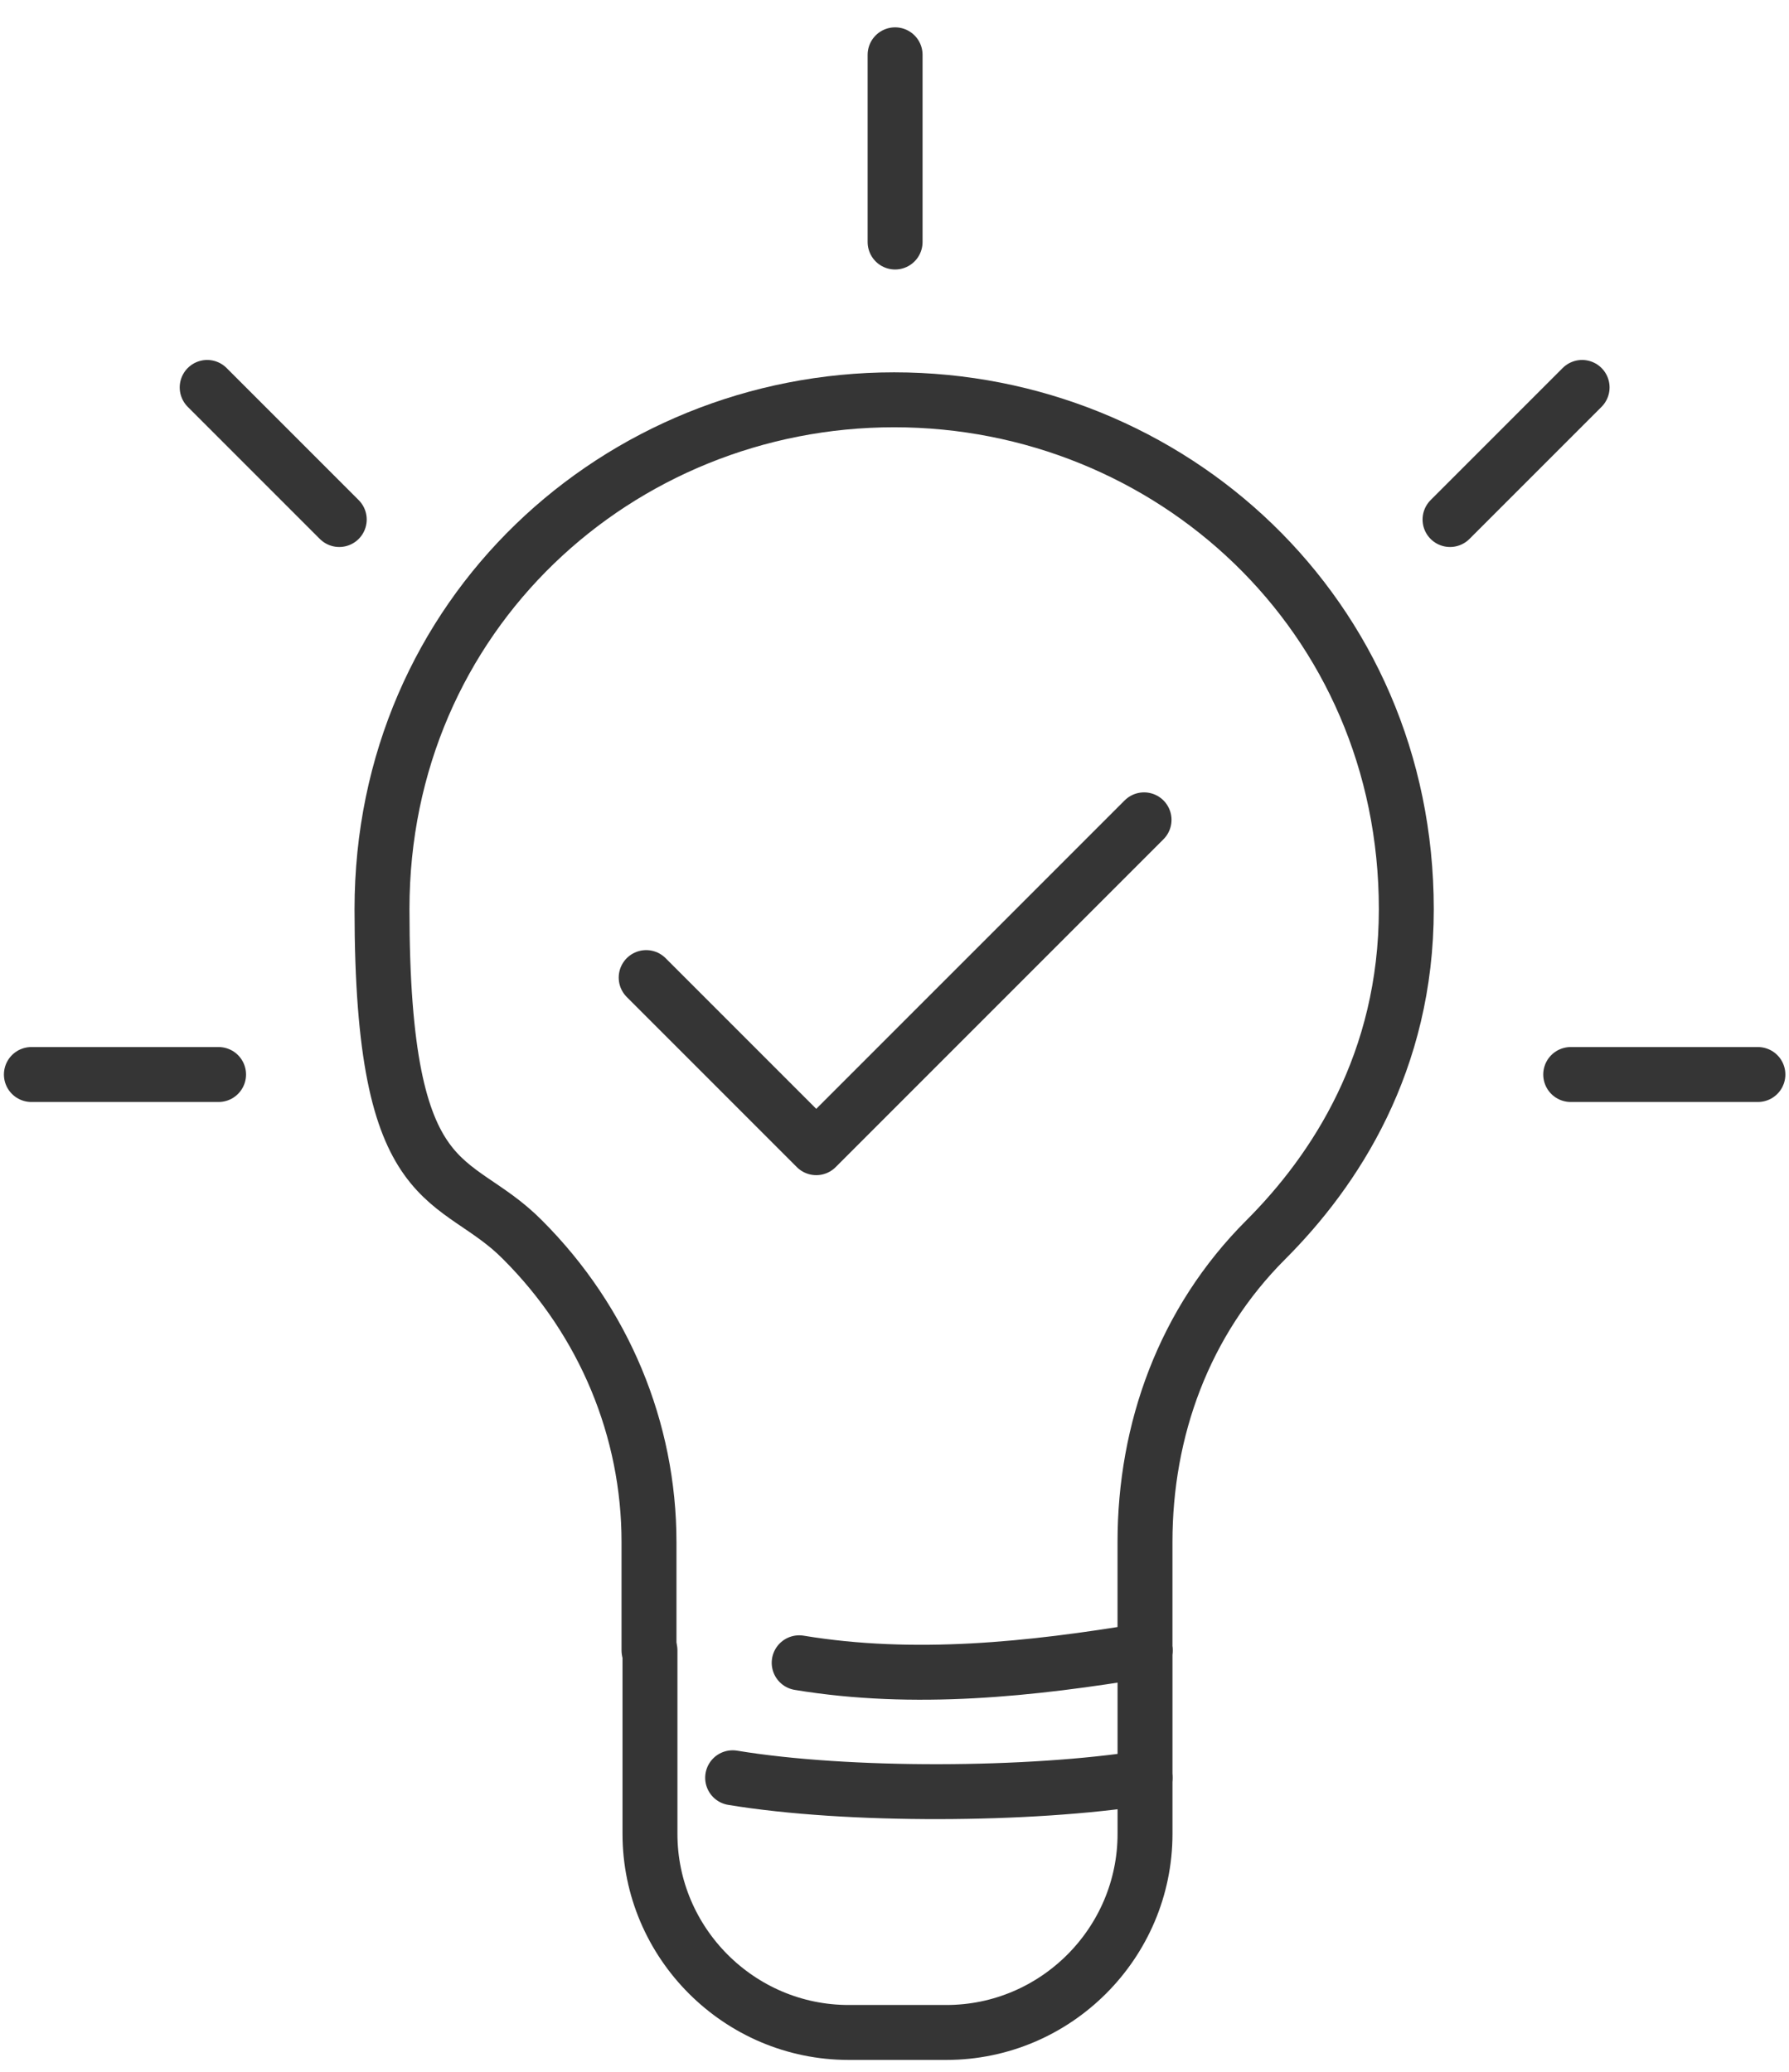
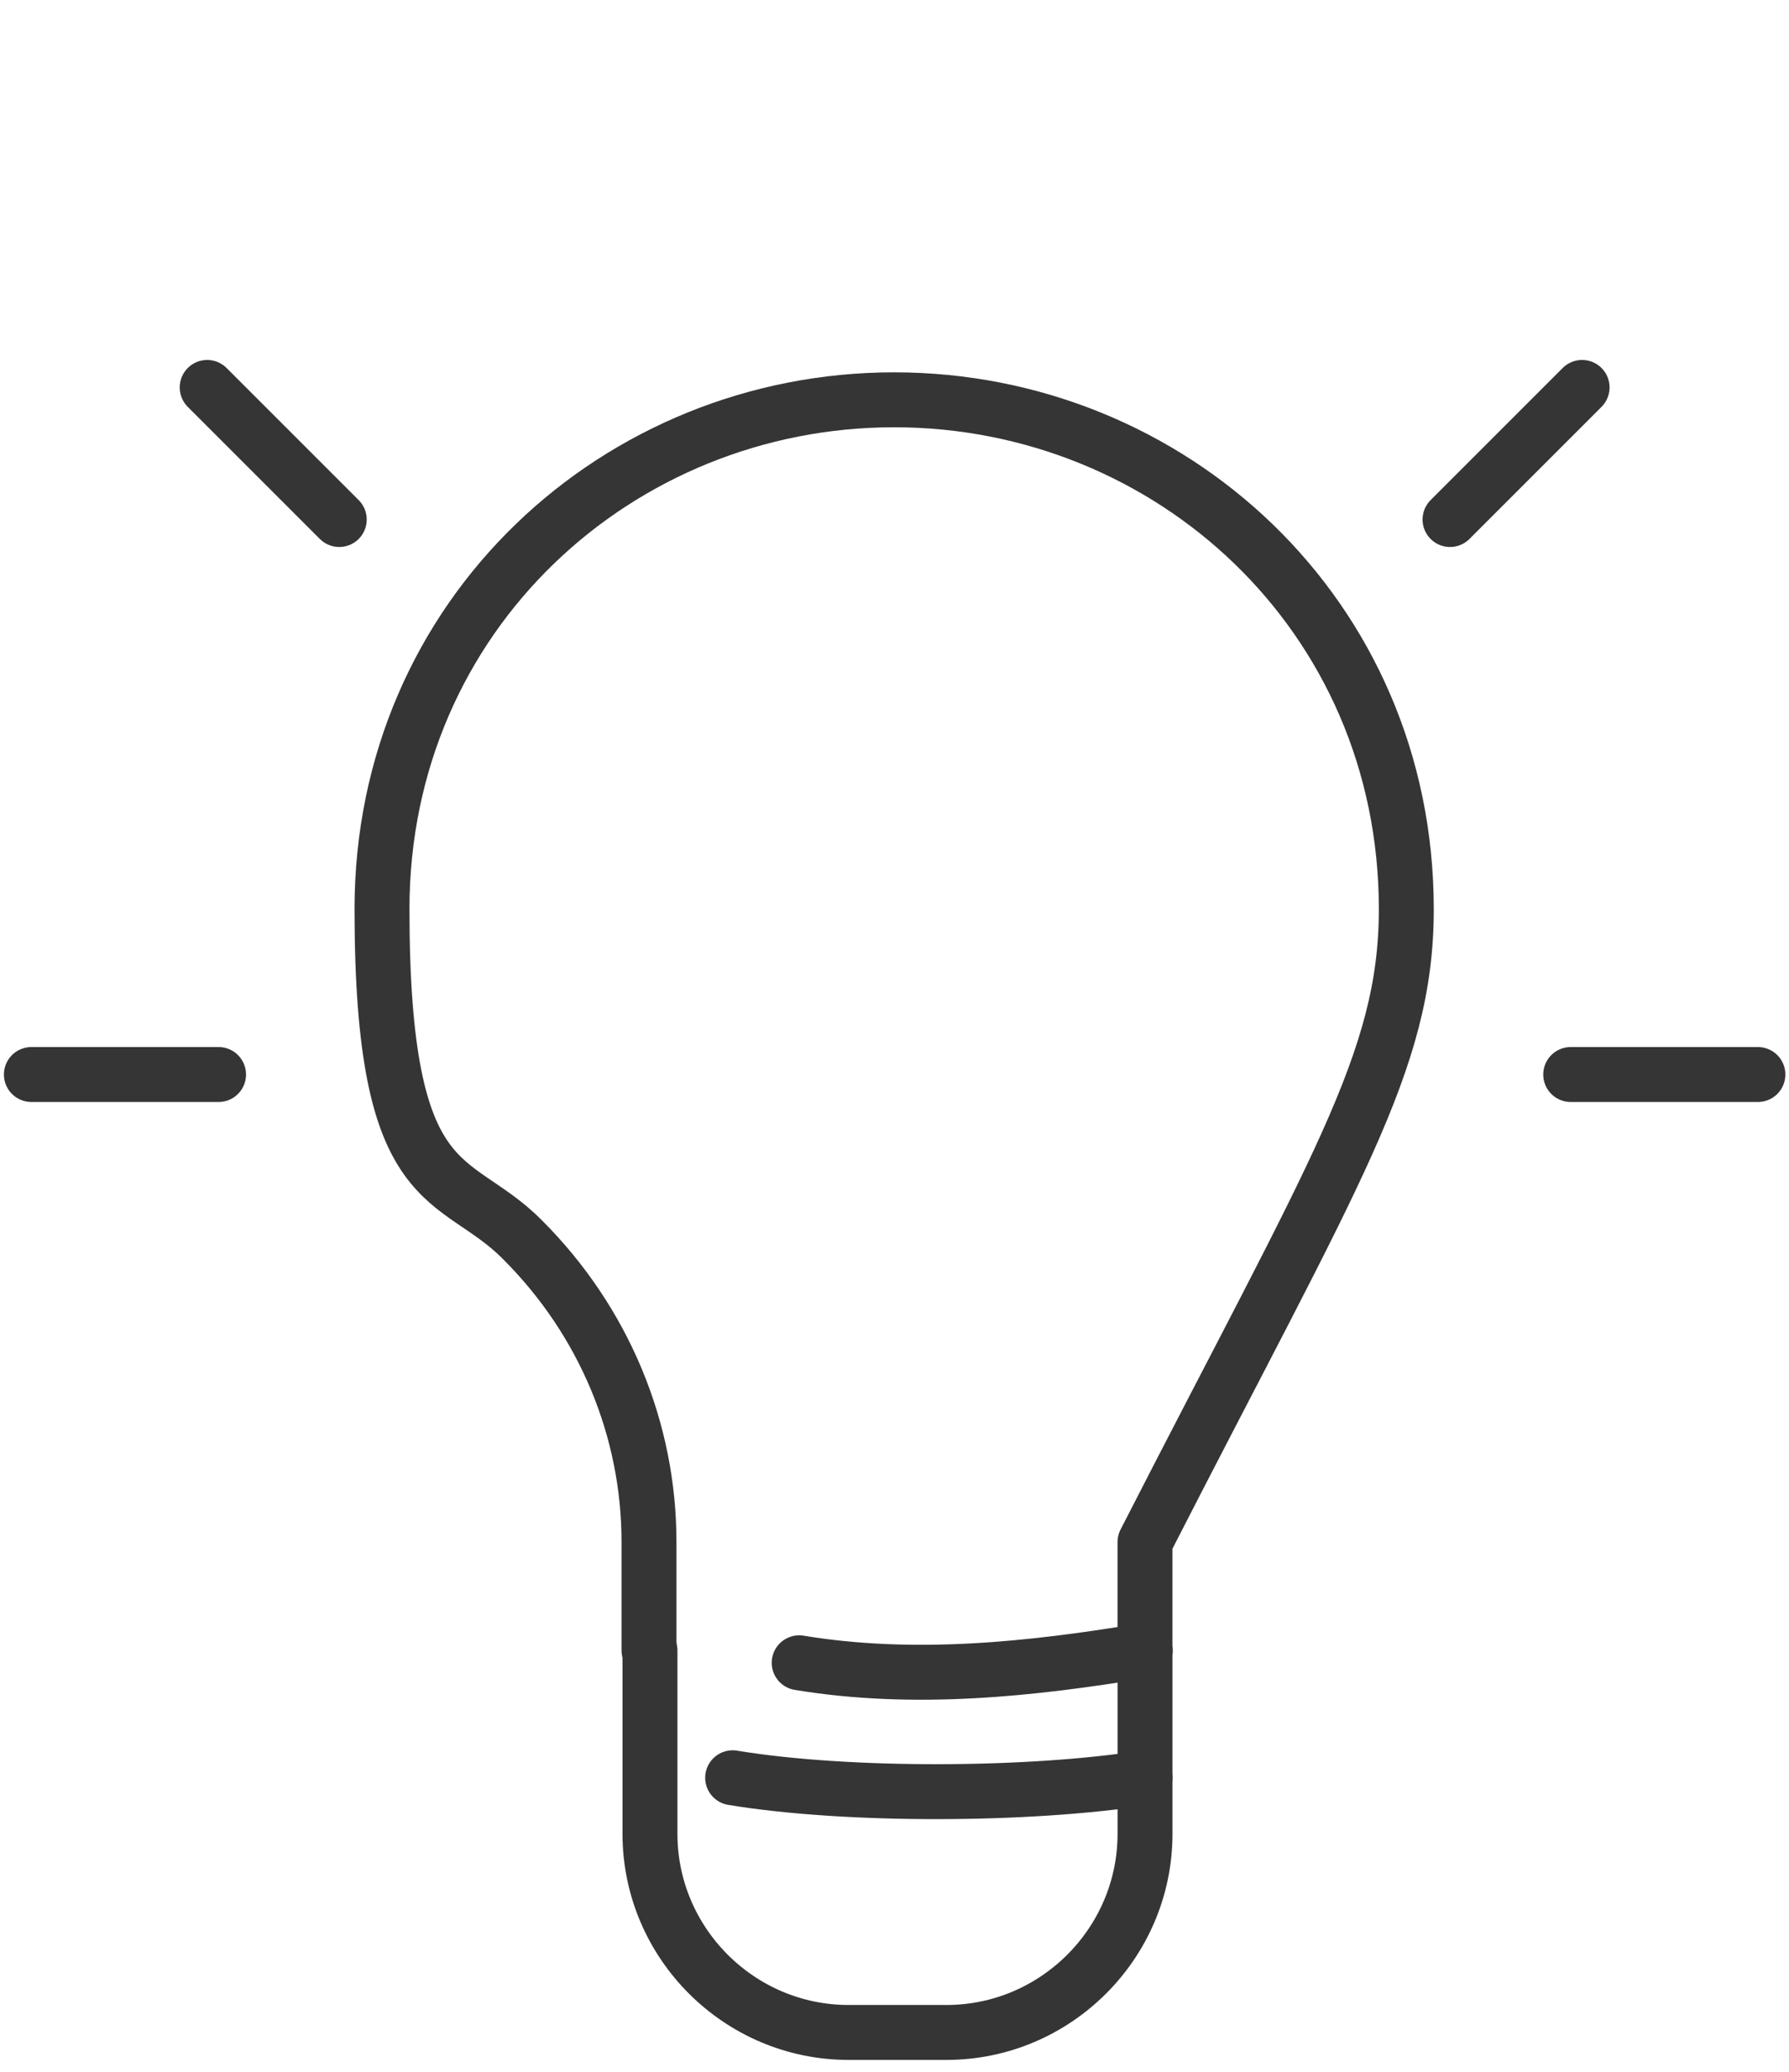
<svg xmlns="http://www.w3.org/2000/svg" width="57" height="66" viewBox="0 0 57 66" fill="none">
  <path d="M36.482 52.576V58.419C36.482 61.9 33.636 64.746 30.154 64.746H27.036C23.555 64.746 20.709 61.9 20.709 58.419V52.576" stroke="#353535" stroke-width="1.75" stroke-linecap="round" stroke-linejoin="round" />
-   <path d="M36.481 52.576V49.125C36.481 45.553 37.723 42.101 40.326 39.498C42.536 37.288 44.807 33.837 44.807 28.962C44.807 19.578 37.269 12.736 28.489 12.736C19.71 12.736 12.171 19.578 12.171 28.962C12.171 38.347 14.472 37.288 16.652 39.498C19.256 42.101 20.678 45.553 20.678 49.125V52.576" stroke="#353535" stroke-width="1.75" stroke-linecap="round" stroke-linejoin="round" />
+   <path d="M36.481 52.576V49.125C42.536 37.288 44.807 33.837 44.807 28.962C44.807 19.578 37.269 12.736 28.489 12.736C19.71 12.736 12.171 19.578 12.171 28.962C12.171 38.347 14.472 37.288 16.652 39.498C19.256 42.101 20.678 45.553 20.678 49.125V52.576" stroke="#353535" stroke-width="1.75" stroke-linecap="round" stroke-linejoin="round" />
  <path d="M25.463 52.97C29.126 53.575 32.85 53.181 36.483 52.576" stroke="#353535" stroke-width="1.75" stroke-linecap="round" stroke-linejoin="round" />
  <path d="M23.343 56.633C27.006 57.238 32.819 57.208 36.482 56.633" stroke="#353535" stroke-width="1.75" stroke-linecap="round" stroke-linejoin="round" />
  <path d="M6.601 12.342L10.809 16.55" stroke="#353535" stroke-width="1.75" stroke-linecap="round" stroke-linejoin="round" />
  <path d="M1 34.23H6.964" stroke="#353535" stroke-width="1.75" stroke-linecap="round" stroke-linejoin="round" />
  <path d="M56.009 34.23H50.045" stroke="#353535" stroke-width="1.75" stroke-linecap="round" stroke-linejoin="round" />
  <path d="M50.408 12.342L46.2 16.55" stroke="#353535" stroke-width="1.75" stroke-linecap="round" stroke-linejoin="round" />
-   <path d="M28.519 1.746V7.71" stroke="#353535" stroke-width="1.75" stroke-linecap="round" stroke-linejoin="round" />
-   <path d="M20.588 31.142L26.007 36.561L36.451 26.117" stroke="#353535" stroke-width="1.75" stroke-linecap="round" stroke-linejoin="round" />
</svg>